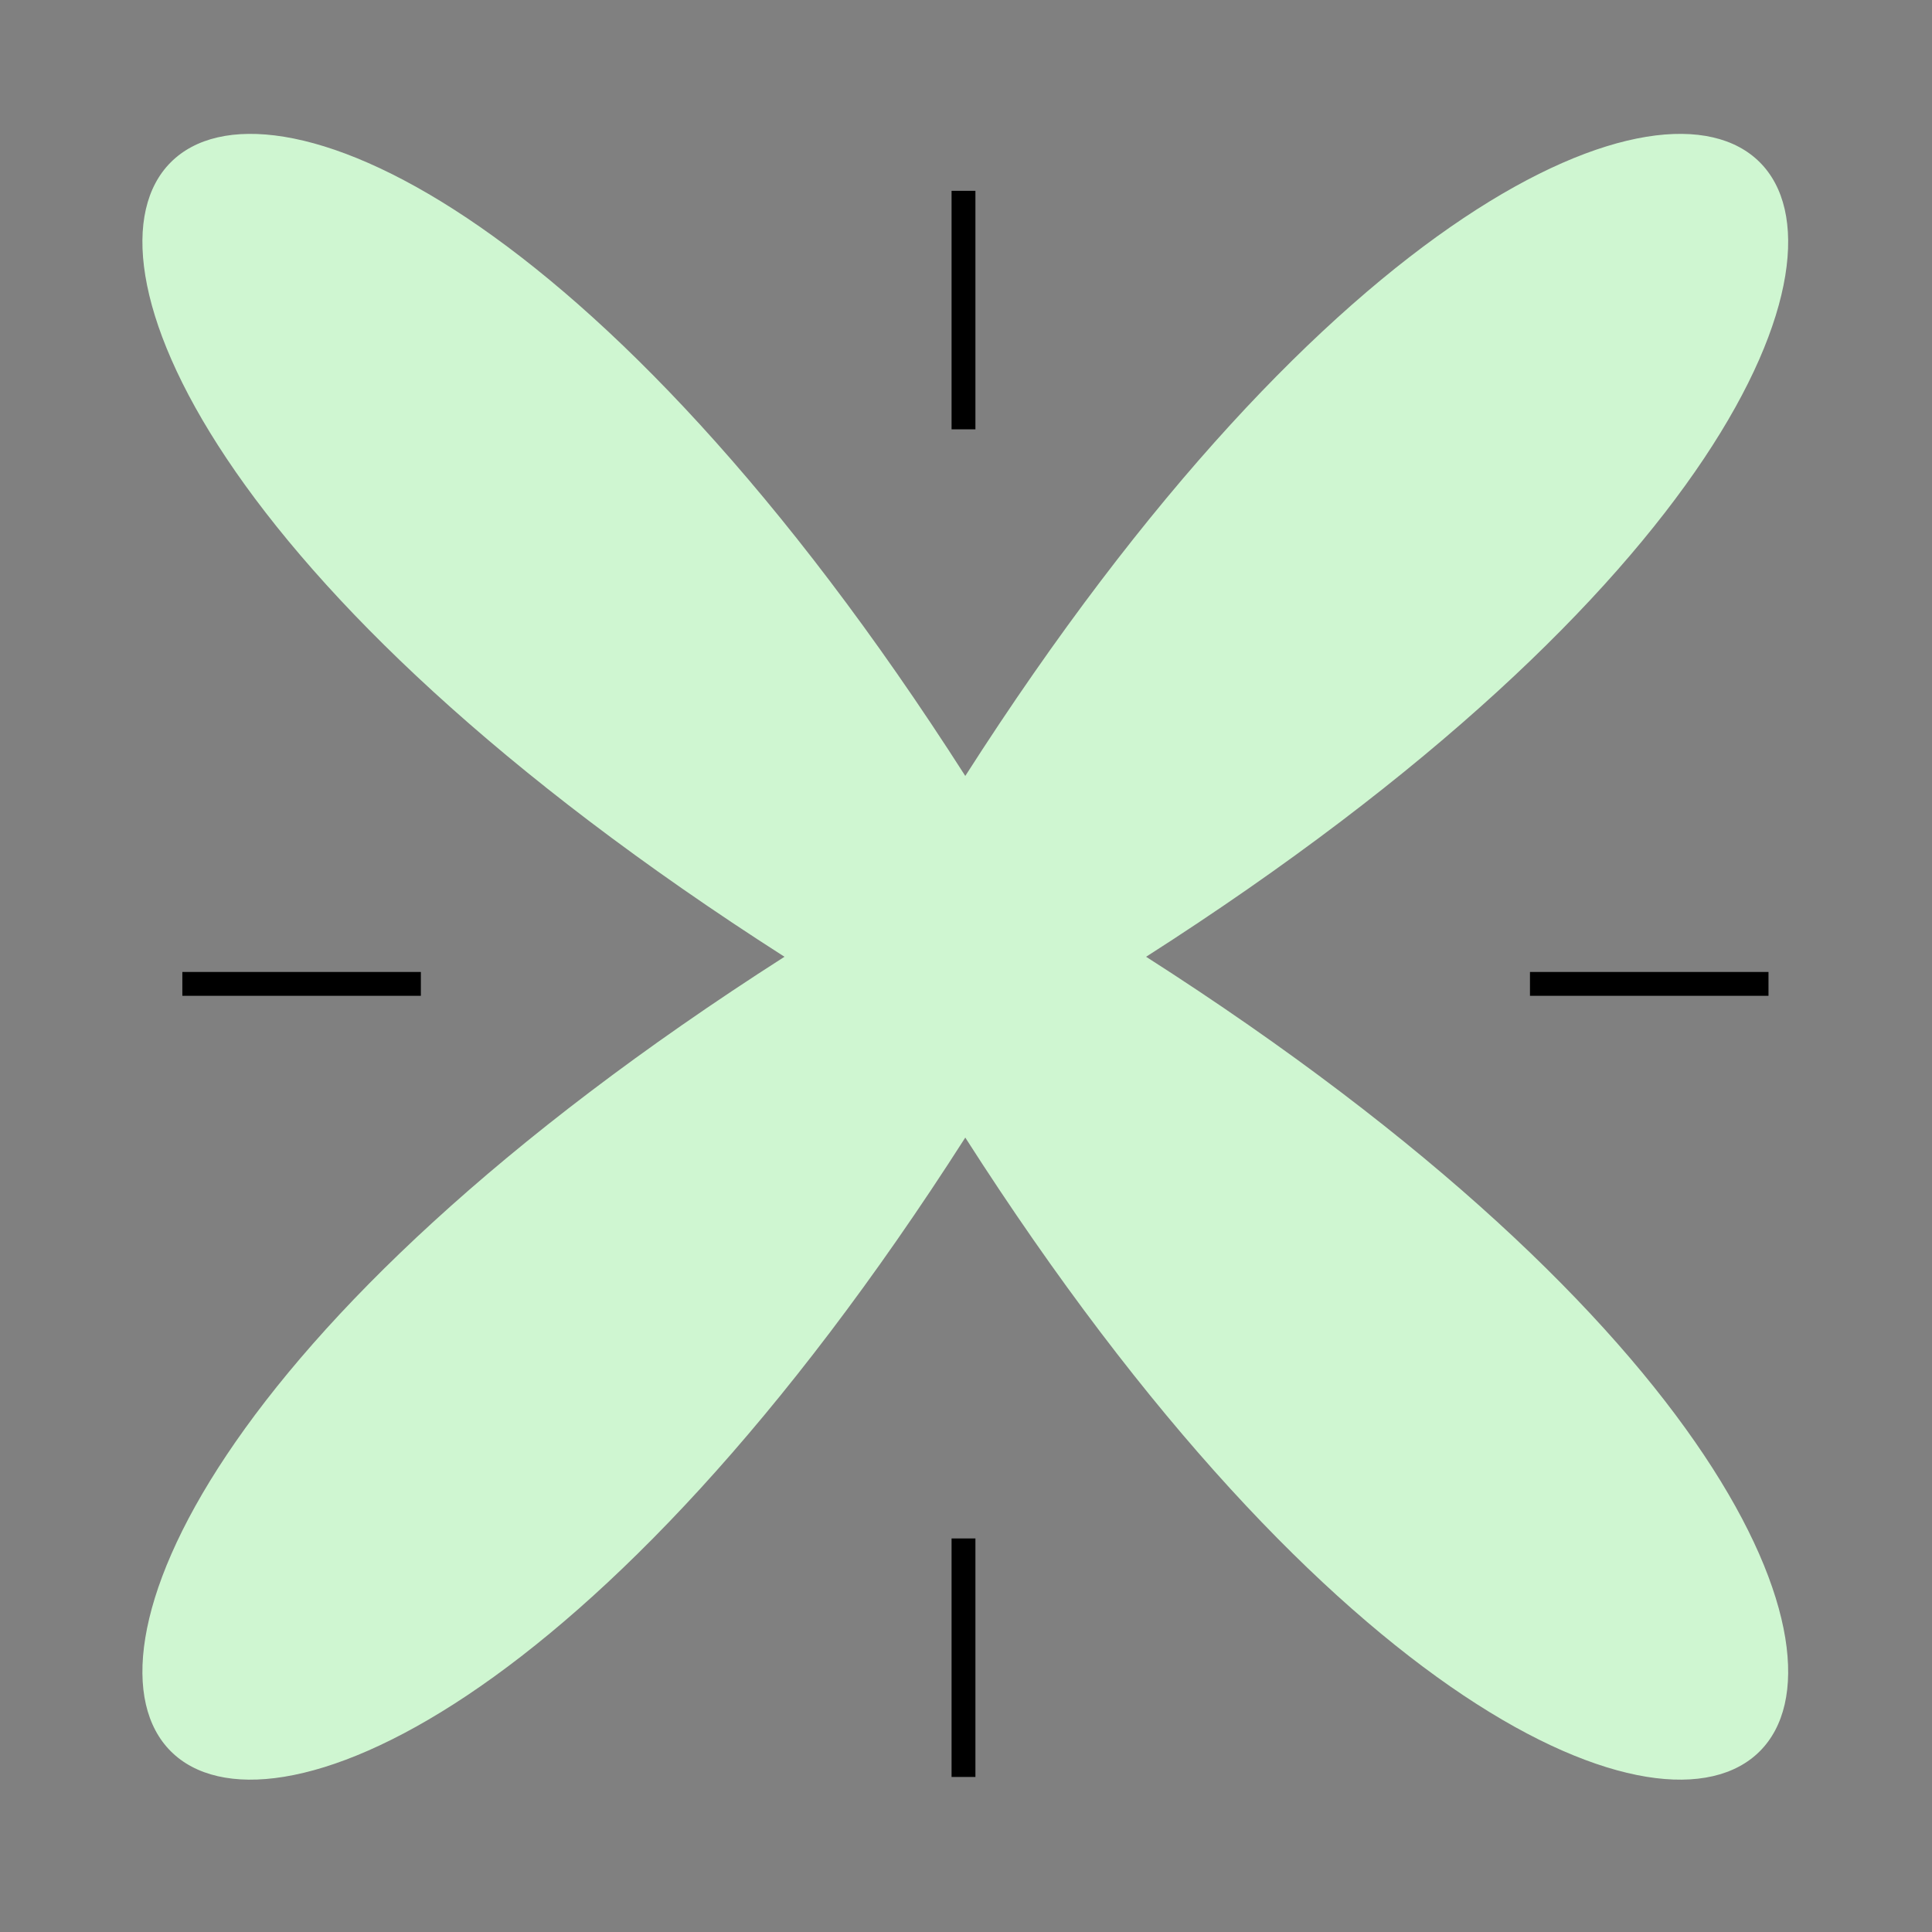
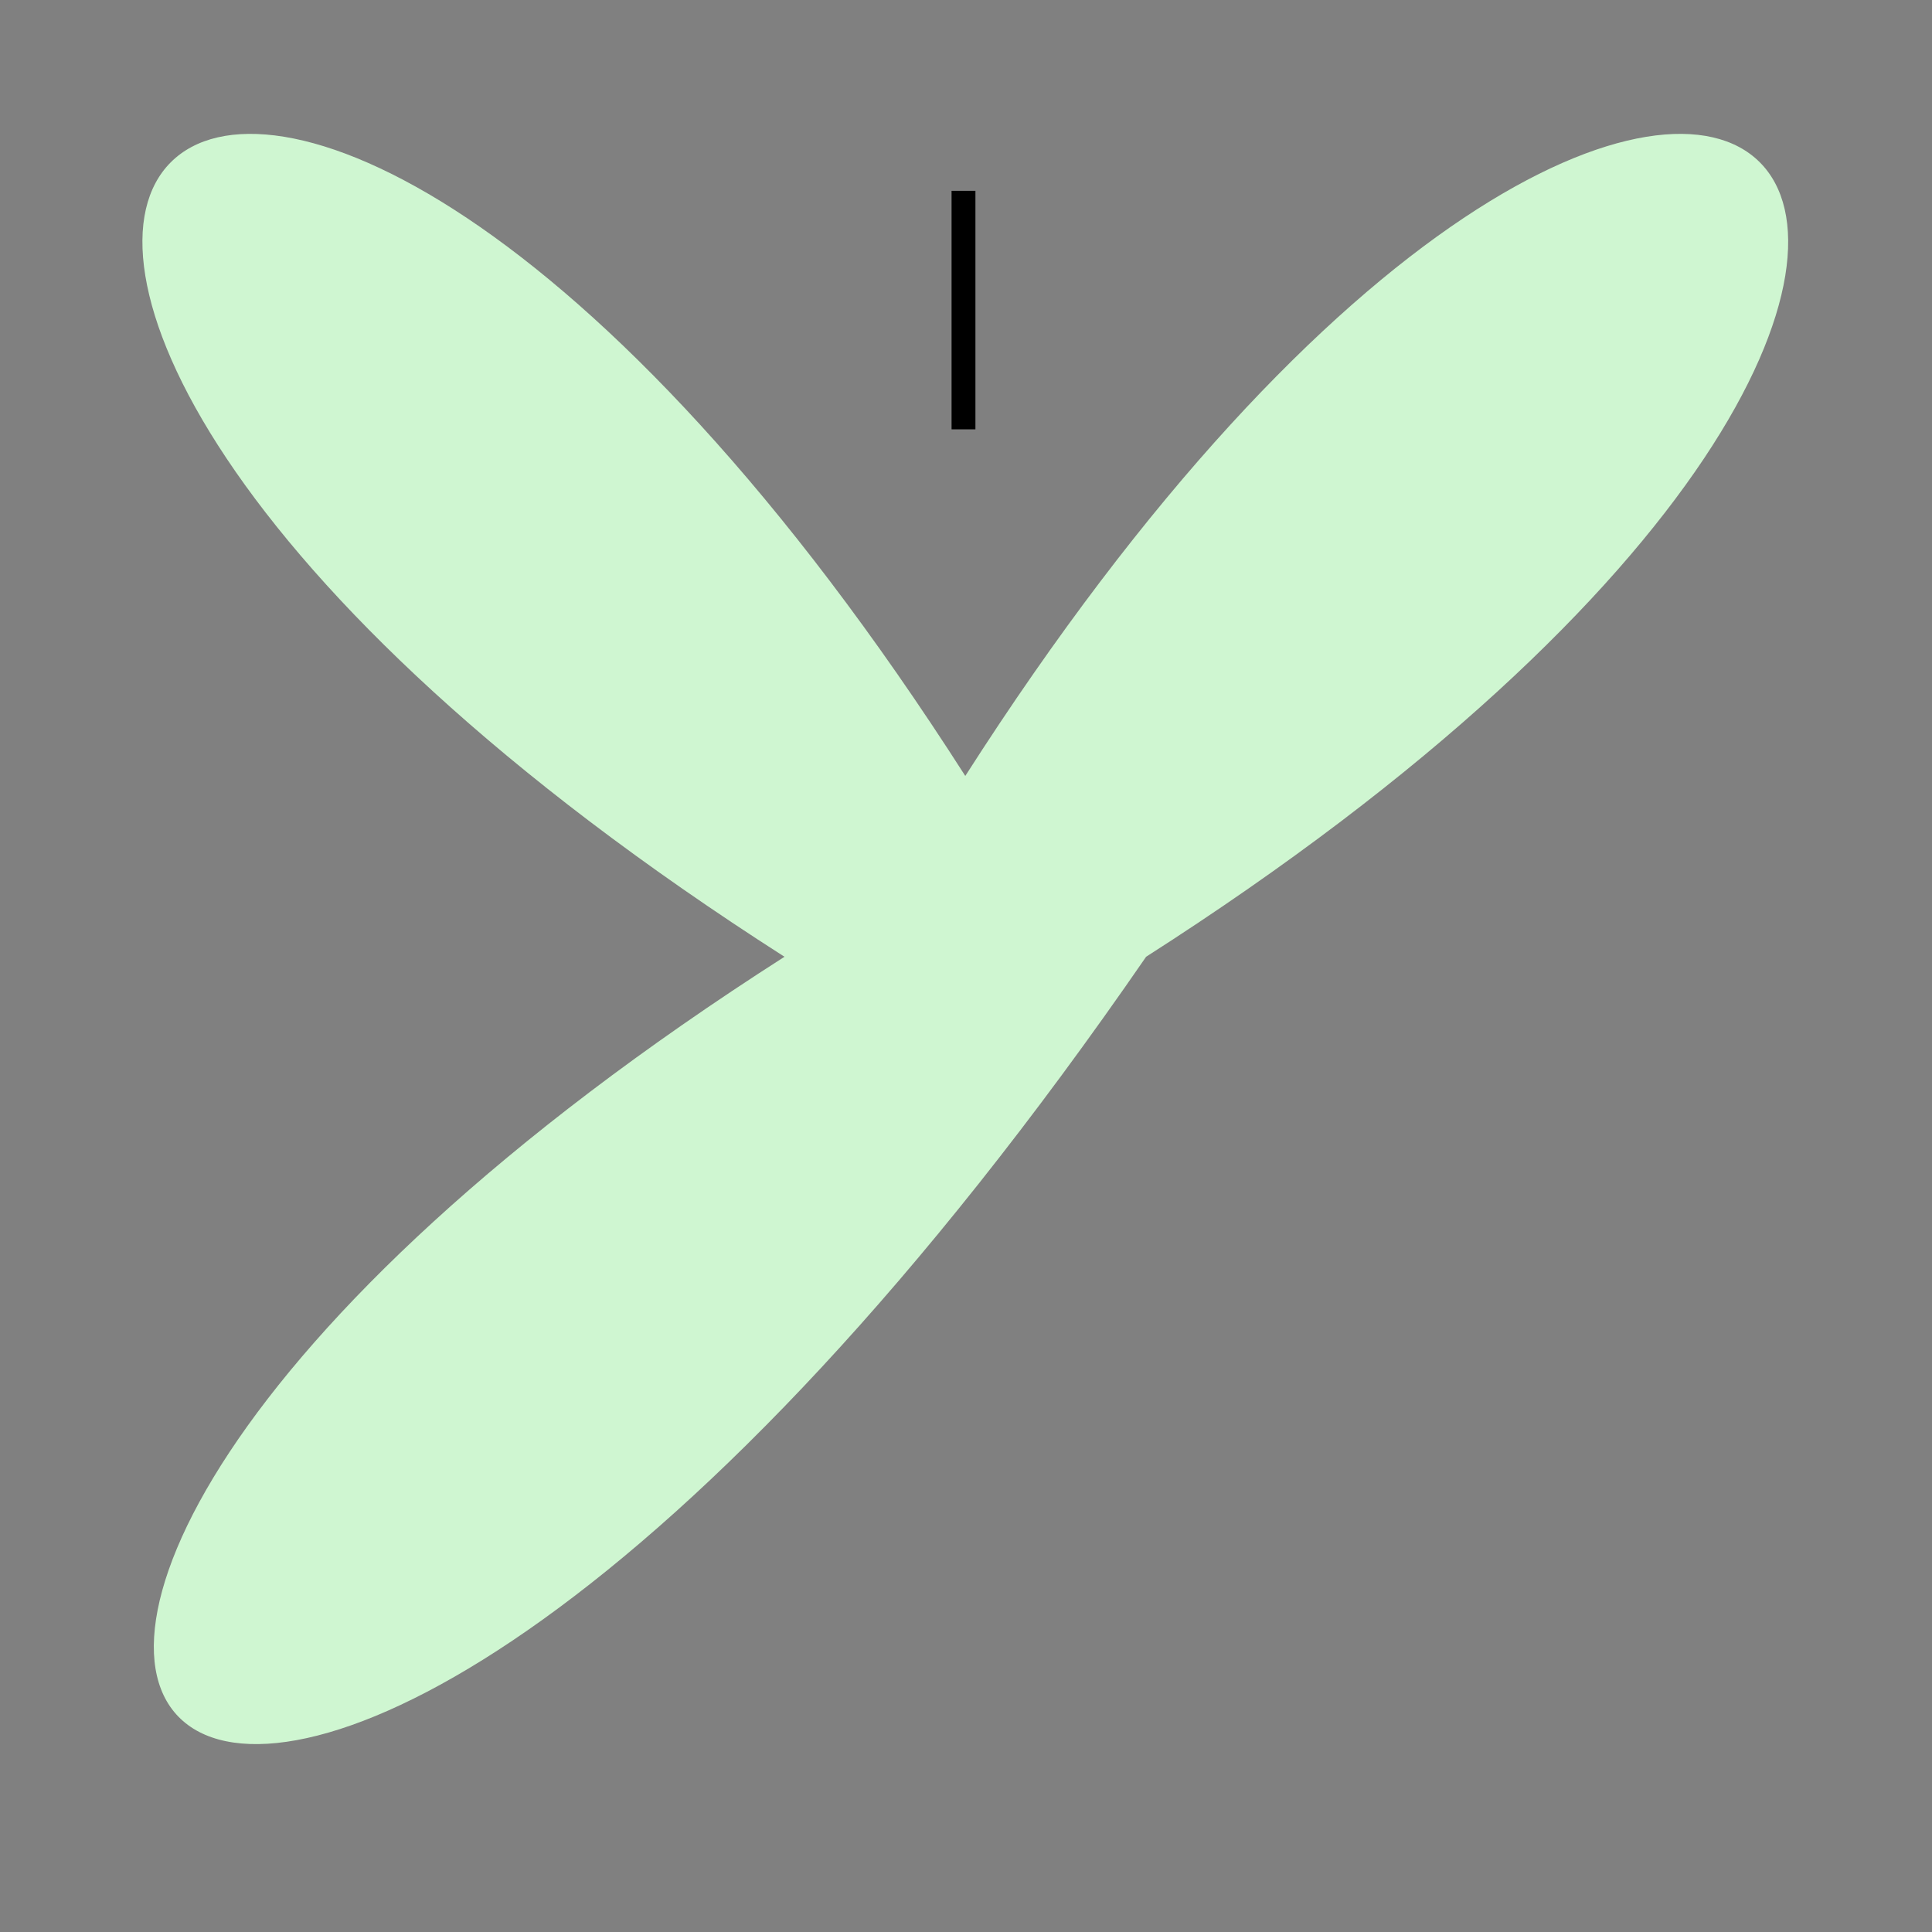
<svg xmlns="http://www.w3.org/2000/svg" width="81" height="81" viewBox="0 0 81 81" fill="none">
  <rect x="0" y="0" width="81" height="81" fill="#808080" stroke="none" />
-   <path d="M48.051 40.113C96.065 70.817 71.174 95.708 40.47 47.694C9.766 95.708 -15.124 70.817 32.89 40.113C-15.124 9.409 9.766 -15.482 40.47 32.532C71.174 -15.482 96.065 9.409 48.051 40.113Z" fill="#CFF6D1" />
+   <path d="M48.051 40.113C9.766 95.708 -15.124 70.817 32.89 40.113C-15.124 9.409 9.766 -15.482 40.47 32.532C71.174 -15.482 96.065 9.409 48.051 40.113Z" fill="#CFF6D1" />
  <path d="M40.395 8V18" stroke="black" />
-   <path d="M40.395 64.5V74.5" stroke="black" />
-   <path d="M74.145 41.25L64.145 41.25" stroke="black" />
-   <path d="M17.645 41.25L7.645 41.25" stroke="black" />
</svg>